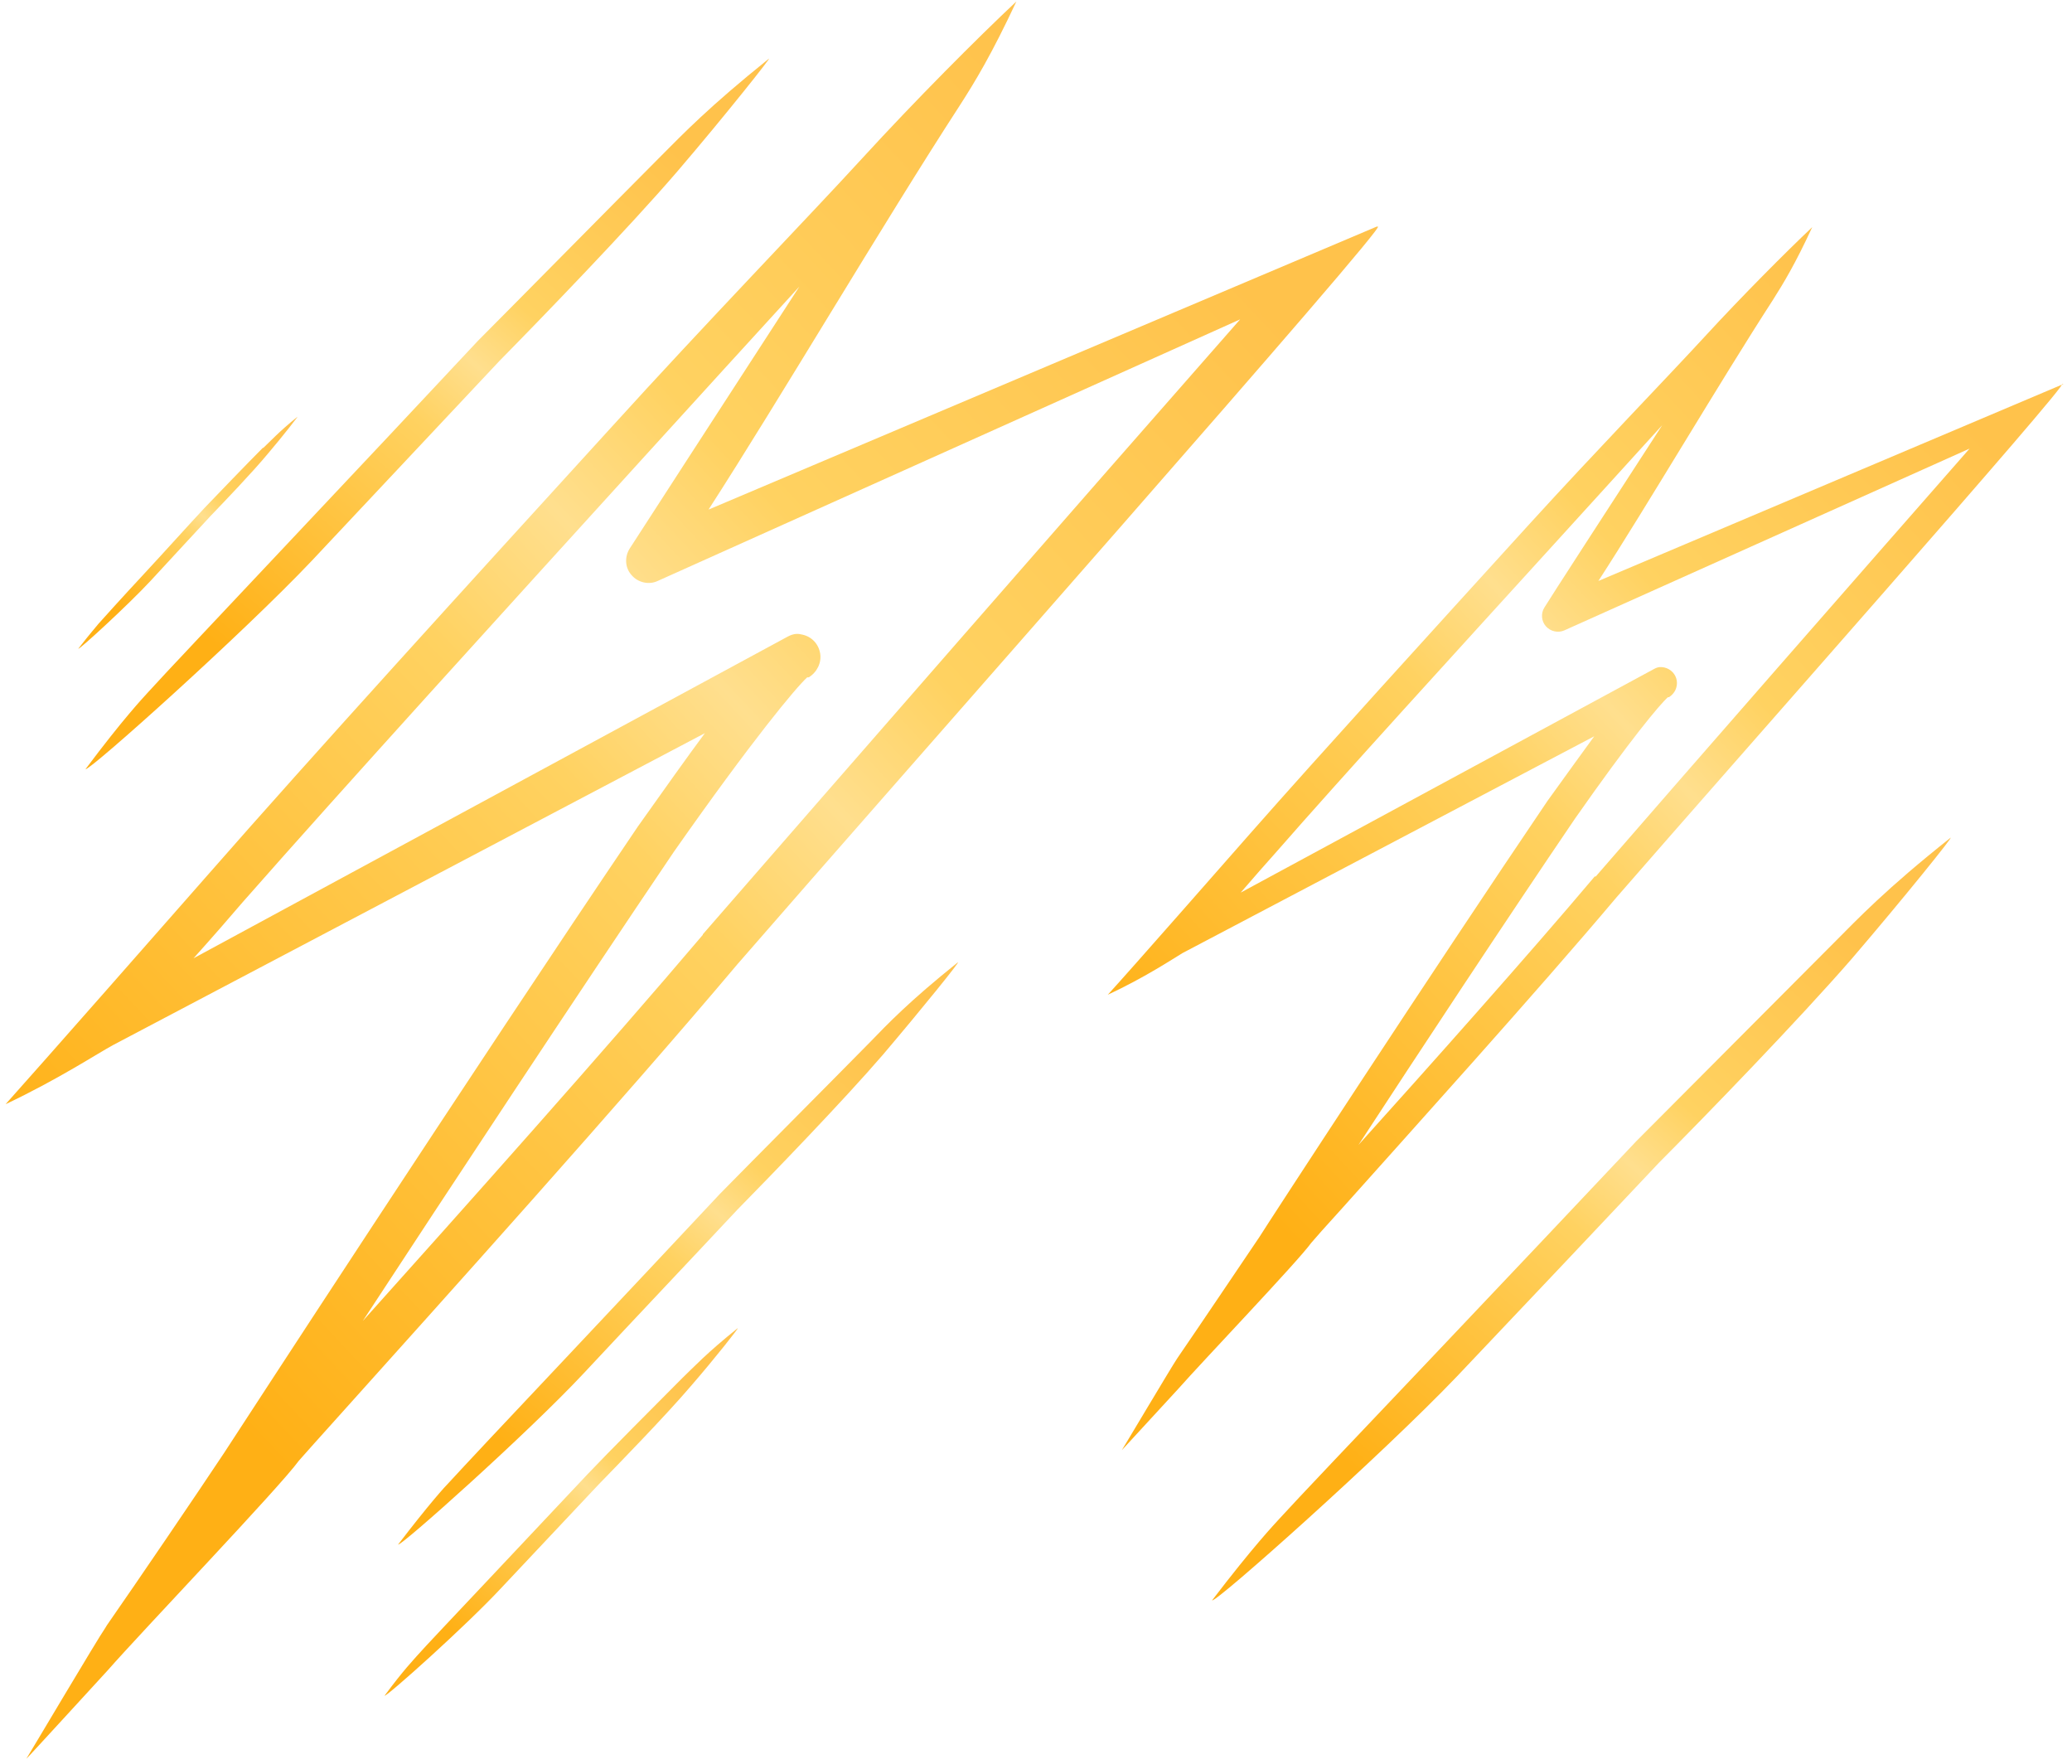
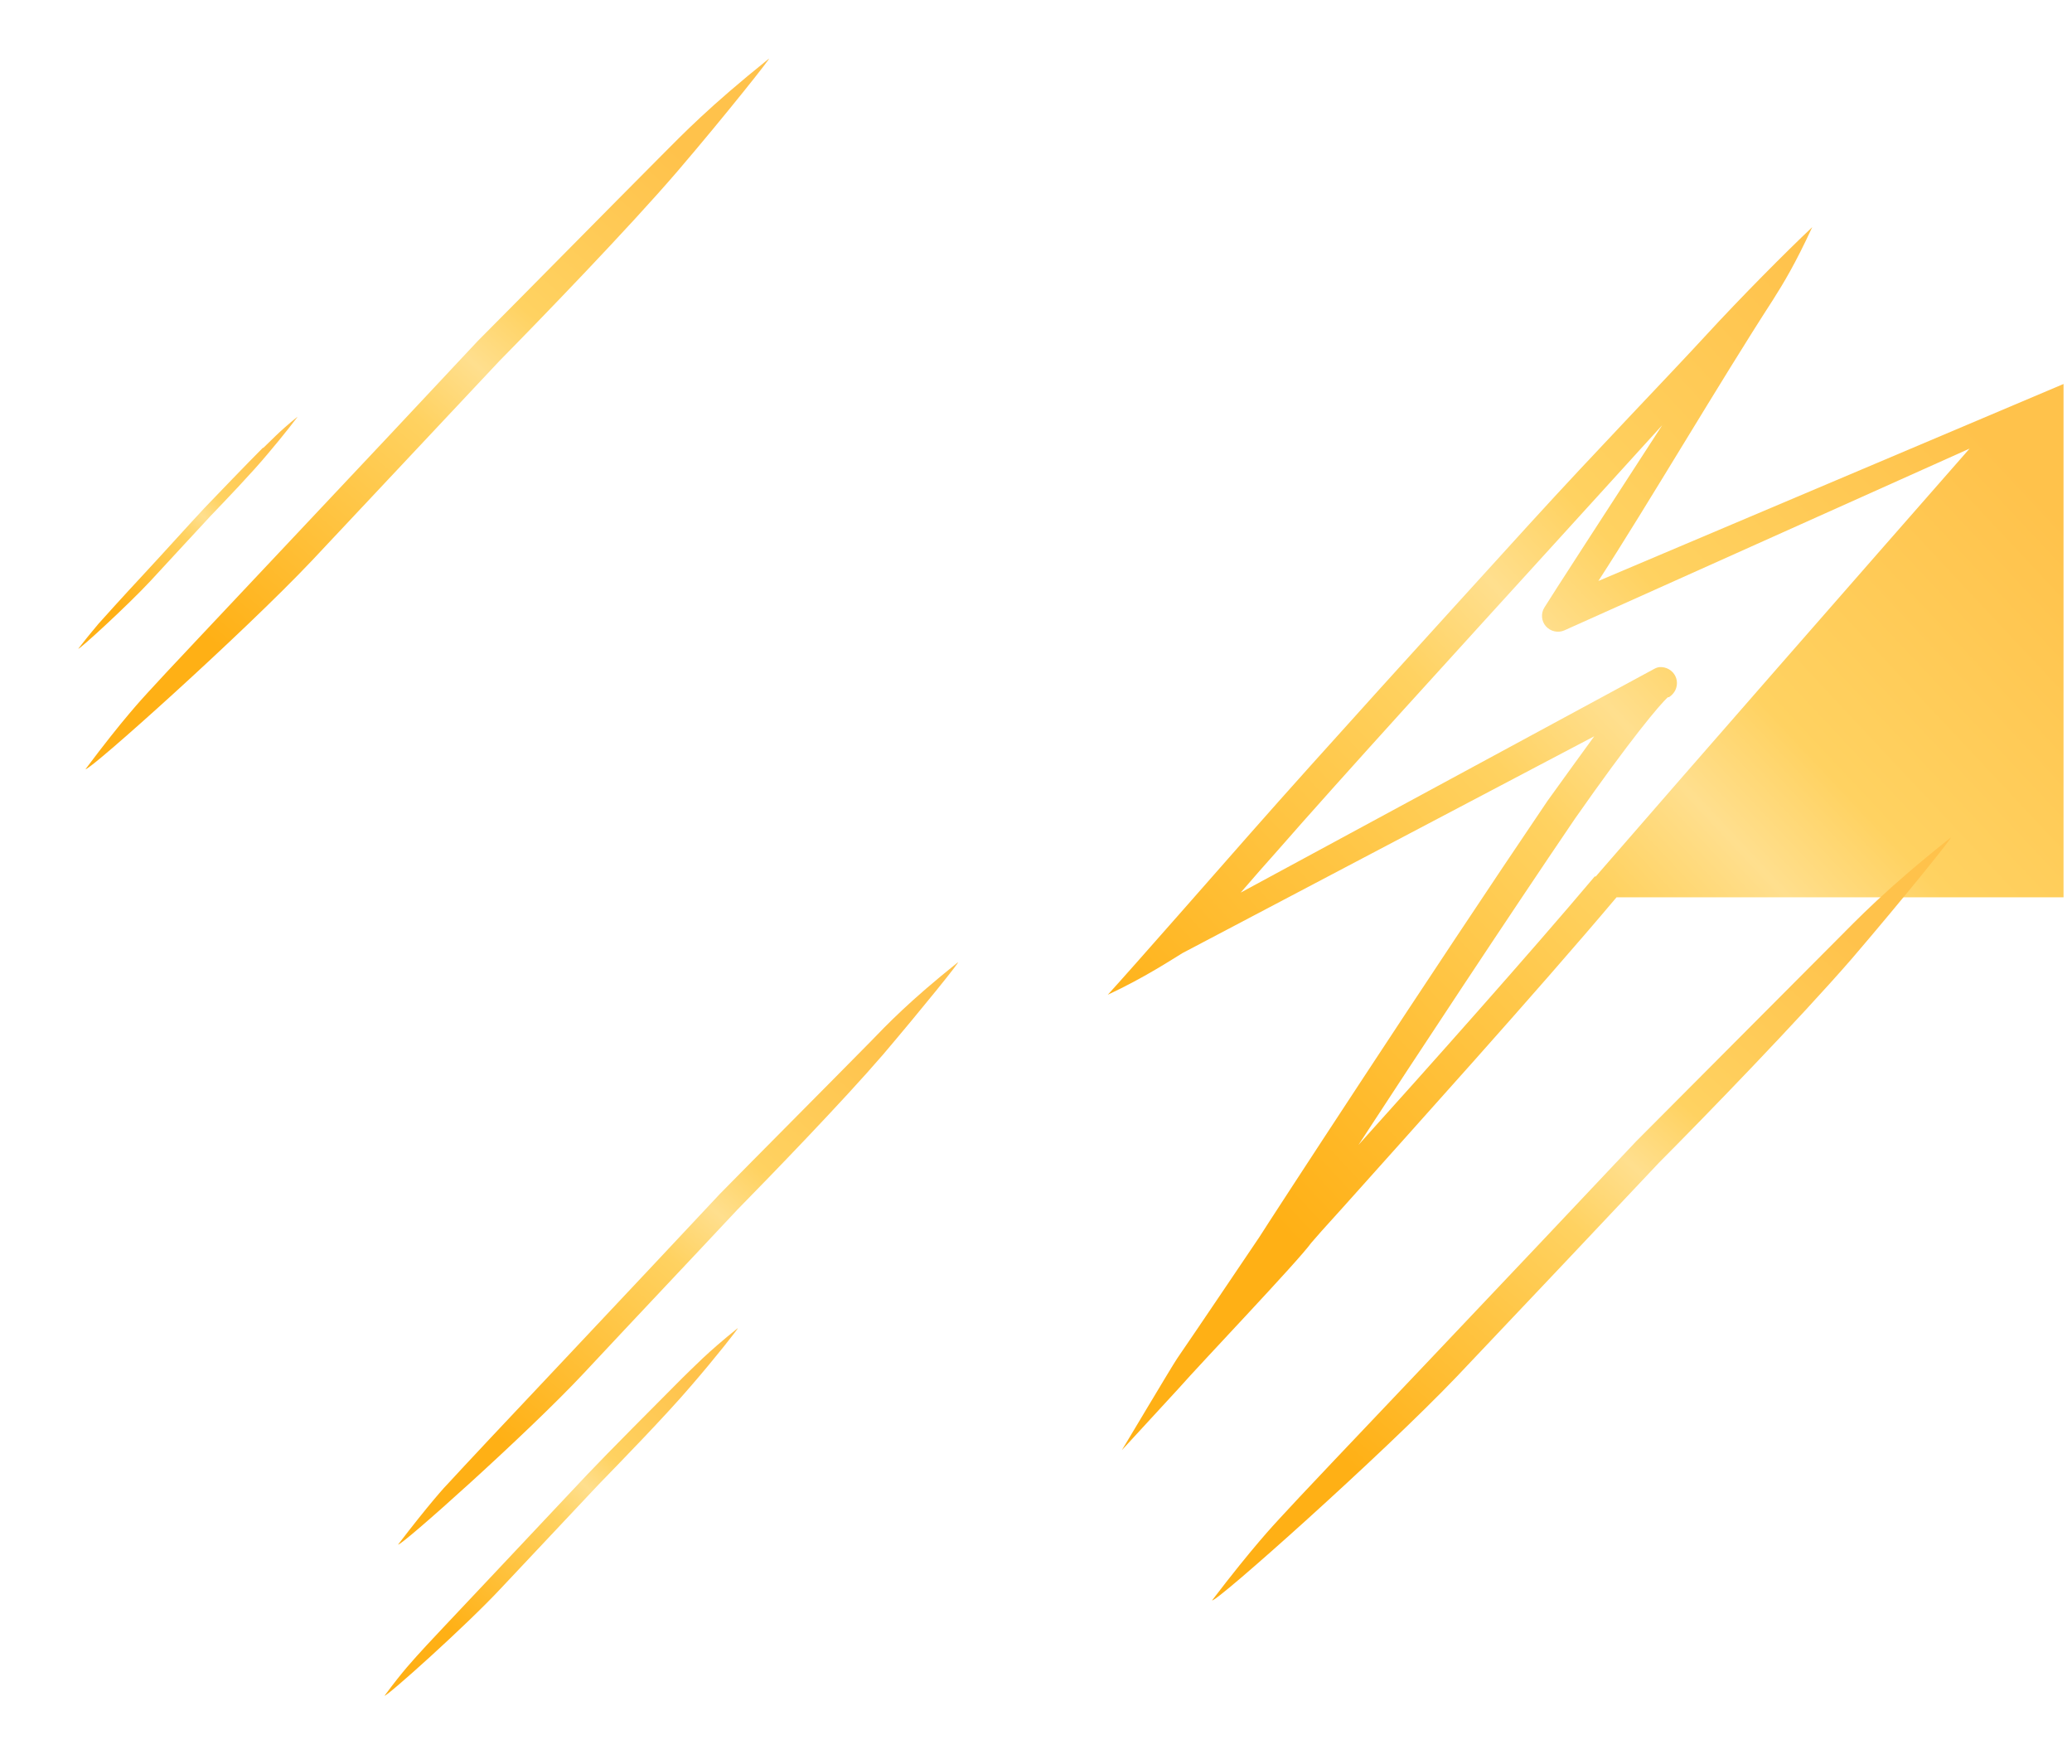
<svg xmlns="http://www.w3.org/2000/svg" fill="none" viewBox="0 0 94 80" height="80" width="94">
  <g clip-path="url(#clip0_563_133)">
-     <path fill="url(#paint0_linear_563_133)" d="M93.616 17.417L72.513 26.352C74.75 22.901 78.024 17.323 80.427 13.612C80.921 12.832 81.439 11.981 82.216 10.302C80.992 11.461 79.037 13.422 77.341 15.266C75.645 17.11 72.395 20.467 69.38 23.776C64.953 28.645 59.936 34.153 56.709 37.817C55.626 39.046 51.316 43.963 50.256 45.121C51.928 44.341 53.176 43.514 53.647 43.23L72.325 33.397C71.759 34.177 71.053 35.146 70.205 36.328C65 44.01 57.439 55.616 57.133 56.112C56.238 57.436 54.377 60.202 53.435 61.573L53.388 61.644C53.176 61.951 50.915 65.757 50.892 65.78L53.459 62.991C54.542 61.762 58.876 57.224 59.488 56.373C59.583 56.254 60.171 55.593 60.925 54.765C63.775 51.574 69.734 44.979 73.337 40.701C78.33 34.957 94.04 17.205 93.545 17.417H93.616ZM72.348 39.755C69.357 43.301 64.741 48.477 61.632 51.929C64.364 47.745 68.321 41.741 71.453 37.131C73.95 33.562 75.316 31.931 75.669 31.624H75.716C75.975 31.458 76.116 31.175 76.069 30.867C76.022 30.584 75.81 30.347 75.504 30.276C75.363 30.253 75.245 30.229 75.033 30.347L56.285 40.488C56.874 39.802 57.439 39.164 57.84 38.715C61.043 35.051 66.059 29.567 70.487 24.698C72.23 22.783 73.903 20.939 75.41 19.285C72.819 23.279 70.275 27.203 70.063 27.558C69.899 27.818 69.922 28.172 70.134 28.409C70.346 28.645 70.676 28.716 70.958 28.598L89.353 20.348C84.313 26.092 76.658 34.838 72.395 39.755H72.348Z" />
-     <path fill="url(#paint1_linear_563_133)" d="M62.456 10.279L32.144 23.114C35.347 18.15 40.081 10.113 43.52 4.818C44.25 3.684 44.98 2.478 46.11 0.067C44.344 1.722 41.518 4.558 39.115 7.182C36.713 9.806 32.002 14.675 27.692 19.427C21.333 26.4 14.126 34.318 9.51 39.59C7.956 41.362 1.761 48.407 0.254 50.085C2.656 48.95 4.446 47.768 5.153 47.39L31.979 33.255C31.155 34.366 30.166 35.76 28.941 37.486C21.451 48.548 10.617 65.213 10.169 65.899C8.898 67.813 6.213 71.761 4.847 73.723L4.776 73.841C4.47 74.266 1.22 79.75 1.196 79.774C1.196 79.798 4.87 75.779 4.894 75.756C6.448 73.983 12.69 67.459 13.561 66.253C13.702 66.088 14.55 65.142 15.634 63.937C19.732 59.374 28.305 49.849 33.463 43.726C40.646 35.453 63.209 9.948 62.503 10.279H62.456ZM31.885 42.403C27.575 47.485 20.933 54.931 16.458 59.918C20.391 53.914 26.091 45.263 30.566 38.644C34.146 33.538 36.124 31.174 36.619 30.725H36.69C37.066 30.489 37.278 30.064 37.208 29.638C37.137 29.213 36.831 28.882 36.407 28.787C36.218 28.74 36.03 28.716 35.724 28.882L8.78 43.466C9.651 42.497 10.452 41.575 11.017 40.913C15.634 35.666 22.841 27.747 29.176 20.774C31.673 18.032 34.099 15.361 36.266 12.997C32.544 18.741 28.894 24.367 28.564 24.887C28.328 25.265 28.352 25.762 28.658 26.092C28.941 26.423 29.435 26.541 29.836 26.352L56.261 14.486C49.007 22.736 38.032 35.311 31.885 42.379V42.403Z" />
+     <path fill="url(#paint0_linear_563_133)" d="M93.616 17.417L72.513 26.352C74.75 22.901 78.024 17.323 80.427 13.612C80.921 12.832 81.439 11.981 82.216 10.302C80.992 11.461 79.037 13.422 77.341 15.266C75.645 17.11 72.395 20.467 69.38 23.776C64.953 28.645 59.936 34.153 56.709 37.817C55.626 39.046 51.316 43.963 50.256 45.121C51.928 44.341 53.176 43.514 53.647 43.23L72.325 33.397C71.759 34.177 71.053 35.146 70.205 36.328C65 44.01 57.439 55.616 57.133 56.112C56.238 57.436 54.377 60.202 53.435 61.573L53.388 61.644C53.176 61.951 50.915 65.757 50.892 65.78L53.459 62.991C54.542 61.762 58.876 57.224 59.488 56.373C59.583 56.254 60.171 55.593 60.925 54.765C63.775 51.574 69.734 44.979 73.337 40.701H93.616ZM72.348 39.755C69.357 43.301 64.741 48.477 61.632 51.929C64.364 47.745 68.321 41.741 71.453 37.131C73.95 33.562 75.316 31.931 75.669 31.624H75.716C75.975 31.458 76.116 31.175 76.069 30.867C76.022 30.584 75.81 30.347 75.504 30.276C75.363 30.253 75.245 30.229 75.033 30.347L56.285 40.488C56.874 39.802 57.439 39.164 57.84 38.715C61.043 35.051 66.059 29.567 70.487 24.698C72.23 22.783 73.903 20.939 75.41 19.285C72.819 23.279 70.275 27.203 70.063 27.558C69.899 27.818 69.922 28.172 70.134 28.409C70.346 28.645 70.676 28.716 70.958 28.598L89.353 20.348C84.313 26.092 76.658 34.838 72.395 39.755H72.348Z" />
    <path fill="url(#paint2_linear_563_133)" d="M83.206 42.757C80.615 45.357 76.282 49.707 74.233 51.763C71.901 54.245 68.25 58.098 65.047 61.478C61.656 65.048 58.735 68.121 58.052 68.877C57.793 69.161 56.851 70.153 54.99 72.588C55.132 72.73 62.692 65.993 66.083 62.447C69.287 59.067 72.937 55.214 75.269 52.732C77.318 50.676 81.605 46.255 84.007 43.49C86.338 40.772 88.717 37.817 88.482 38.006C85.561 40.322 84.289 41.67 83.23 42.733L83.206 42.757Z" />
    <path fill="url(#paint3_linear_563_133)" d="M39.469 47.272C37.514 49.258 34.217 52.567 32.662 54.151C30.896 56.042 28.116 58.996 25.691 61.573C23.123 64.291 20.909 66.655 20.391 67.222C20.179 67.435 19.473 68.215 18.06 70.059C18.177 70.153 23.924 65.024 26.468 62.306C28.894 59.706 31.673 56.774 33.439 54.883C34.994 53.3 38.244 49.943 40.057 47.839C41.824 45.759 43.638 43.514 43.449 43.655C41.235 45.428 40.27 46.445 39.469 47.272Z" />
    <path fill="url(#paint4_linear_563_133)" d="M30 7.064C27.598 9.475 23.594 13.541 21.686 15.455C19.52 17.772 16.152 21.365 13.184 24.509C10.052 27.842 7.343 30.702 6.707 31.411C6.472 31.671 5.577 32.617 3.881 34.886C4.022 35.004 11.017 28.74 14.15 25.43C17.117 22.263 20.485 18.694 22.652 16.377C24.536 14.463 28.517 10.35 30.731 7.773C32.897 5.244 35.088 2.478 34.876 2.667C32.167 4.842 30.99 6.071 30 7.064Z" />
    <path fill="url(#paint5_linear_563_133)" d="M30.943 62.518C29.695 63.771 27.622 65.851 26.656 66.868C25.526 68.073 23.783 69.917 22.252 71.548C20.627 73.274 19.237 74.739 18.907 75.117C18.79 75.259 18.319 75.732 17.447 76.914C17.518 76.985 21.145 73.746 22.747 72.021C24.277 70.39 26.02 68.546 27.151 67.341C28.116 66.348 30.189 64.22 31.32 62.897C32.45 61.596 33.581 60.155 33.463 60.249C32.073 61.36 31.461 62.022 30.943 62.518Z" />
    <path fill="url(#paint6_linear_563_133)" d="M11.936 20.301C11.159 21.081 9.887 22.405 9.275 23.043C8.568 23.799 7.509 24.981 6.543 26.021C5.53 27.109 4.682 28.054 4.47 28.291C4.4 28.385 4.117 28.693 3.552 29.425C3.599 29.473 5.813 27.44 6.826 26.352C7.791 25.312 8.851 24.154 9.558 23.398C10.17 22.759 11.442 21.436 12.148 20.585C12.855 19.758 13.562 18.836 13.491 18.907C12.643 19.592 12.266 20.017 11.936 20.325V20.301Z" />
  </g>
  <defs>
    <linearGradient gradientUnits="userSpaceOnUse" y2="15.952" x2="86.432" y1="48.705" x1="51.495" id="paint0_linear_563_133">
      <stop stop-color="#FFB015" />
      <stop stop-color="#FFD261" offset="0.45" />
      <stop stop-color="#FFDF8E" offset="0.565" />
      <stop stop-color="#FFD261" offset="0.675" />
      <stop stop-color="#FFC24B" offset="1" />
    </linearGradient>
    <linearGradient gradientUnits="userSpaceOnUse" y2="8.209" x2="52.227" y1="55.241" x1="2.033" id="paint1_linear_563_133">
      <stop stop-color="#FFB015" />
      <stop stop-color="#FFD261" offset="0.45" />
      <stop stop-color="#FFDF8E" offset="0.565" />
      <stop stop-color="#FFD261" offset="0.675" />
      <stop stop-color="#FFC24B" offset="1" />
    </linearGradient>
    <linearGradient gradientUnits="userSpaceOnUse" y2="36.862" x2="77.535" y1="61.943" x1="55.948" id="paint2_linear_563_133">
      <stop stop-color="#FFB015" />
      <stop stop-color="#FFD261" offset="0.45" />
      <stop stop-color="#FFDF8E" offset="0.565" />
      <stop stop-color="#FFD261" offset="0.675" />
      <stop stop-color="#FFC24B" offset="1" />
    </linearGradient>
    <linearGradient gradientUnits="userSpaceOnUse" y2="42.897" x2="35.283" y1="61.931" x1="18.785" id="paint3_linear_563_133">
      <stop stop-color="#FFB015" />
      <stop stop-color="#FFD261" offset="0.45" />
      <stop stop-color="#FFDF8E" offset="0.565" />
      <stop stop-color="#FFD261" offset="0.675" />
      <stop stop-color="#FFC24B" offset="1" />
    </linearGradient>
    <linearGradient gradientUnits="userSpaceOnUse" y2="1.734" x2="24.898" y1="24.967" x1="4.767" id="paint4_linear_563_133">
      <stop stop-color="#FFB015" />
      <stop stop-color="#FFD261" offset="0.45" />
      <stop stop-color="#FFDF8E" offset="0.565" />
      <stop stop-color="#FFD261" offset="0.675" />
      <stop stop-color="#FFC24B" offset="1" />
    </linearGradient>
    <linearGradient gradientUnits="userSpaceOnUse" y2="59.776" x2="28.319" y1="71.784" x1="17.905" id="paint5_linear_563_133">
      <stop stop-color="#FFB015" />
      <stop stop-color="#FFD261" offset="0.45" />
      <stop stop-color="#FFDF8E" offset="0.565" />
      <stop stop-color="#FFD261" offset="0.675" />
      <stop stop-color="#FFC24B" offset="1" />
    </linearGradient>
    <linearGradient gradientUnits="userSpaceOnUse" y2="18.719" x2="10.425" y1="26.187" x1="3.836" id="paint6_linear_563_133">
      <stop stop-color="#FFB015" />
      <stop stop-color="#FFD261" offset="0.45" />
      <stop stop-color="#FFDF8E" offset="0.565" />
      <stop stop-color="#FFD261" offset="0.675" />
      <stop stop-color="#FFC24B" offset="1" />
    </linearGradient>
    <clipPath id="clip0_563_133">
      <rect fill="white" height="80" width="94" />
    </clipPath>
  </defs>
</svg>